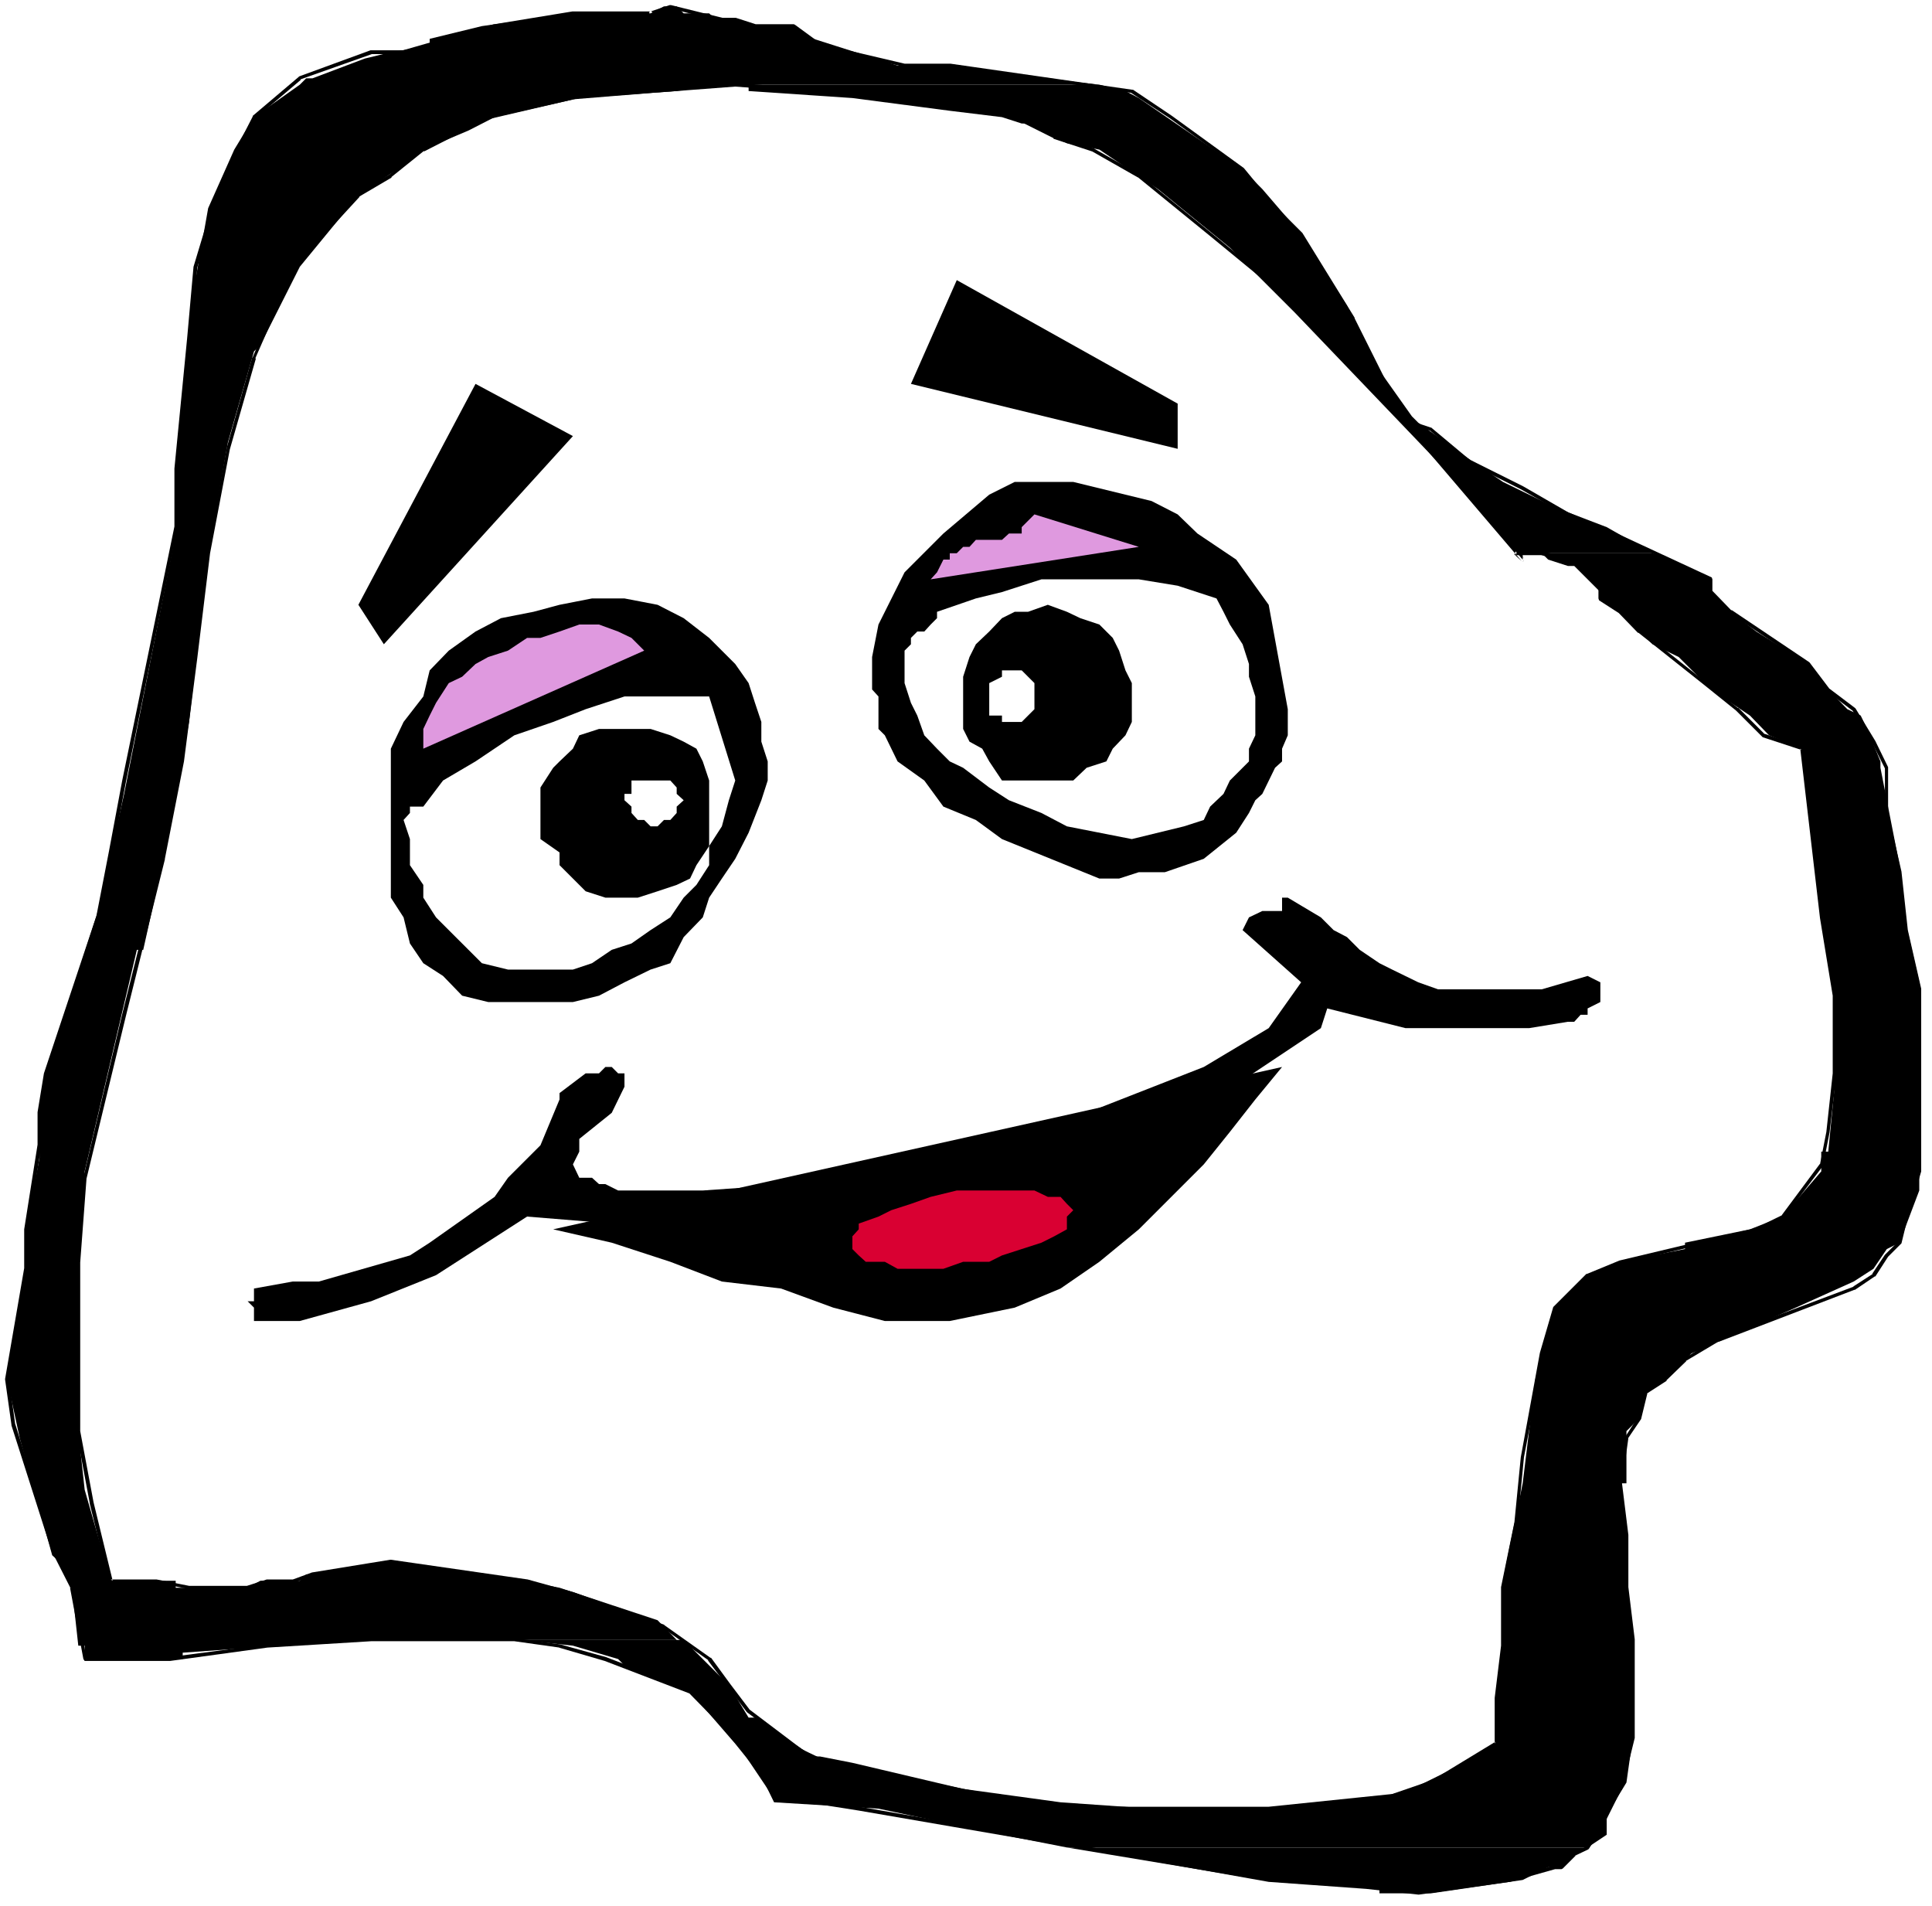
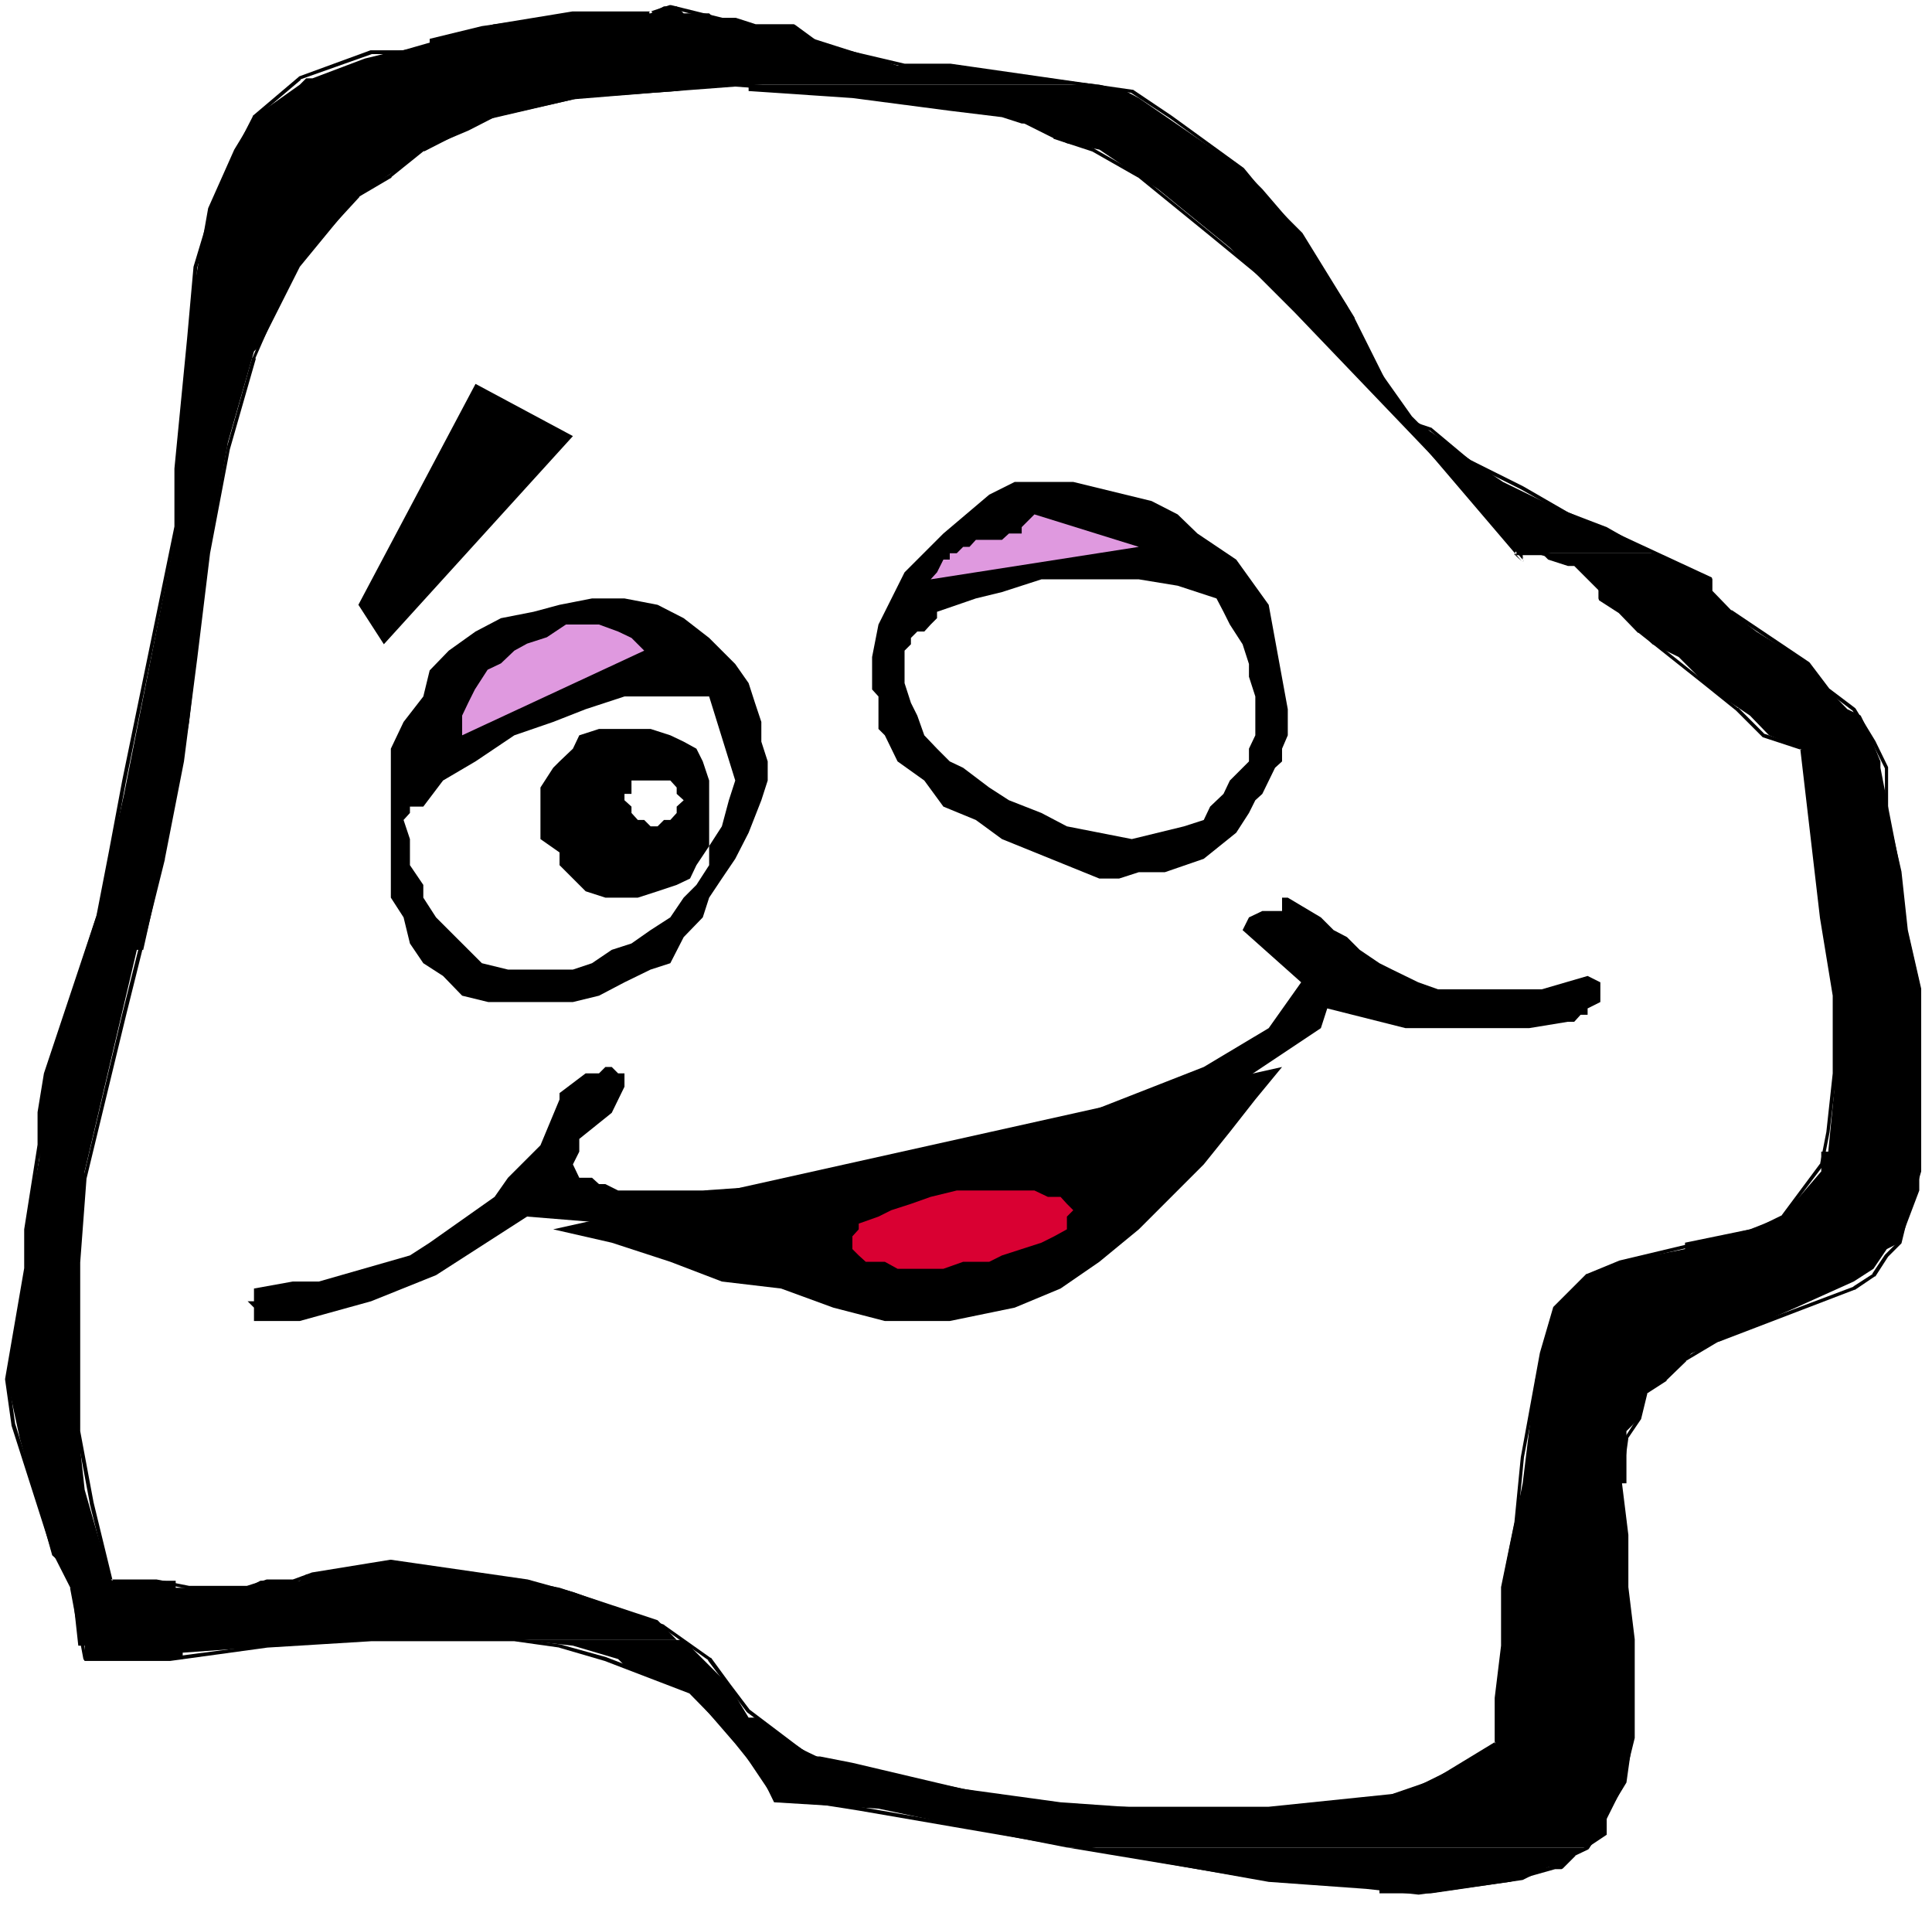
<svg xmlns="http://www.w3.org/2000/svg" xmlns:ns1="http://sodipodi.sourceforge.net/DTD/sodipodi-0.dtd" xmlns:ns2="http://www.inkscape.org/namespaces/inkscape" version="1.0" width="129.766mm" height="128.005mm" id="svg22" ns1:docname="Smiling.wmf">
  <rect width="100%" height="100%" fill="#333333" stroke="none" />
  <ns1:namedview id="namedview22" pagecolor="#ffffff" bordercolor="#000000" borderopacity="0.25" ns2:showpageshadow="2" ns2:pageopacity="0.0" ns2:pagecheckerboard="0" ns2:deskcolor="#d1d1d1" ns2:document-units="mm" />
  <defs id="defs1">
    <pattern id="WMFhbasepattern" patternUnits="userSpaceOnUse" width="6" height="6" x="0" y="0" />
  </defs>
  <path style="fill:#ffffff;fill-opacity:1;fill-rule:evenodd;stroke:none" d="M 0,483.799 H 490.455 V 0 H 0 Z" id="path1" />
  <path style="fill:#000000;fill-opacity:1;fill-rule:evenodd;stroke:none" d="m 406.262,252.726 v -3.393 l -3.232,-1.616 -11.635,3.393 h -26.341 l -5.01,-1.777 -6.626,-3.232 -3.232,-1.616 -5.01,-3.393 -3.232,-3.232 -3.394,-1.777 -3.232,-3.232 -8.403,-5.009 h -1.454 v 3.393 h -5.01 l -3.394,1.616 -1.616,3.232 14.867,13.25 -8.242,11.634 -16.483,9.857 -37.976,14.866 -21.493,6.625 -23.109,5.009 -21.493,3.232 -23.109,1.616 h -21.493 l -3.232,-1.616 h -1.616 l -1.778,-1.616 h -3.232 l -1.616,-3.393 1.616,-3.232 v -3.232 l 8.242,-6.625 3.232,-6.625 v -3.393 h -1.616 l -1.616,-1.616 h -1.616 l -1.616,1.616 h -3.394 l -6.626,5.009 v 1.616 l -4.848,11.634 -8.242,8.241 -3.394,4.848 -16.483,11.634 -5.01,3.232 -23.109,6.625 h -6.626 l -9.858,1.777 v 3.232 h -1.616 l 1.616,1.616 v 3.393 h 11.635 l 18.099,-5.009 16.483,-6.625 23.109,-14.866 39.754,3.232 21.331,-1.454 64.478,-15.028 19.715,-8.241 18.261,-4.848 11.474,-6.625 6.626,-1.616 19.877,-13.25 1.616,-5.009 19.877,5.009 h 31.35 l 9.858,-1.616 h 1.616 l 1.616,-1.777 h 1.778 v -1.616 l 3.232,-1.616 z" id="path2" />
  <path style="fill:#000000;fill-opacity:1;fill-rule:evenodd;stroke:none" d="m 326.916,186.636 v -6.625 l -4.848,-26.501 -8.242,-11.473 -9.858,-6.625 -5.01,-4.848 -6.626,-3.393 -19.877,-4.848 h -14.867 l -6.464,3.232 -11.635,9.857 -9.858,9.857 -6.626,13.25 -1.616,8.241 v 8.241 l 1.616,1.777 v 8.241 l 1.616,1.616 3.232,6.625 6.787,4.848 4.848,6.625 8.242,3.393 6.626,4.848 24.725,10.019 h 5.01 l 5.01,-1.616 h 6.626 l 9.858,-3.393 8.242,-6.625 3.232,-5.009 1.616,-3.232 1.778,-1.616 3.232,-6.625 1.778,-1.616 v -3.232 z" id="path3" />
  <path style="fill:#ffffff;fill-opacity:1;fill-rule:evenodd;stroke:none" d="m 318.675,186.636 v -5.009 -4.848 l -1.616,-5.009 v -3.232 l -1.616,-5.009 -3.232,-5.009 -1.616,-3.232 -1.778,-3.393 -9.858,-3.232 -9.858,-1.616 h -6.626 -10.019 -8.08 l -10.019,3.232 -6.626,1.616 -9.858,3.393 v 1.616 l -1.616,1.616 -1.616,1.777 h -1.778 l -1.616,1.616 v 1.616 l -1.616,1.616 v 5.009 3.232 l 1.616,5.009 1.616,3.232 1.778,5.009 3.232,3.393 3.232,3.232 3.394,1.616 6.626,5.009 5.01,3.232 8.242,3.232 6.464,3.393 8.242,1.616 8.242,1.616 6.626,-1.616 6.626,-1.616 5.01,-1.616 1.616,-3.393 3.394,-3.232 1.616,-3.393 3.232,-3.232 1.616,-1.616 v -3.232 z" id="path4" />
  <path style="fill:#df99df;fill-opacity:1;fill-rule:evenodd;stroke:none" d="m 289.102,138.805 -26.502,-8.241 -1.616,1.616 -1.616,1.616 v 1.616 h -1.778 -1.454 l -1.778,1.616 h -3.232 -1.778 -1.616 l -1.616,1.777 h -1.616 l -1.616,1.616 h -1.778 v 1.616 h -1.616 l -1.616,3.232 -1.616,1.777 z" id="path5" />
  <path style="fill:#000000;fill-opacity:1;fill-rule:evenodd;stroke:none" d="m 194.889,198.109 v -4.848 l -1.616,-5.009 v -5.009 l -1.616,-4.848 -1.616,-5.009 -3.394,-4.848 -3.394,-3.393 -3.232,-3.232 -6.464,-5.009 -6.626,-3.393 -8.403,-1.616 h -8.242 l -8.242,1.616 -6.626,1.777 -8.242,1.616 -6.464,3.393 -6.787,4.848 -4.848,5.009 -1.616,6.625 -5.01,6.464 -3.232,6.787 v 4.848 8.241 6.625 6.625 6.625 4.848 l 3.232,5.009 1.616,6.625 3.394,5.009 5.01,3.232 4.848,5.009 6.626,1.616 h 8.242 5.01 8.242 l 6.626,-1.616 6.464,-3.393 6.626,-3.232 5.01,-1.616 3.394,-6.625 4.848,-5.009 1.616,-5.009 3.232,-4.848 3.394,-5.009 3.394,-6.625 3.232,-8.241 z" id="path6" />
  <path style="fill:#ffffff;fill-opacity:1;fill-rule:evenodd;stroke:none" d="m 186.648,198.109 -6.626,-21.33 h -9.858 -11.635 l -9.858,3.232 -8.242,3.232 -9.858,3.393 -9.858,6.625 -8.242,4.848 -5.01,6.625 h -3.394 v 1.616 l -1.616,1.777 1.616,4.848 v 6.625 l 3.394,5.009 v 3.232 l 3.232,5.009 3.232,3.232 3.394,3.393 5.01,5.009 6.626,1.616 h 6.464 5.01 5.01 l 4.848,-1.616 5.01,-3.393 5.01,-1.616 4.848,-3.393 5.01,-3.232 3.394,-5.009 3.232,-3.232 3.232,-5.009 v -4.848 l 3.232,-5.009 1.778,-6.625 z" id="path7" />
-   <path style="fill:#df99df;fill-opacity:1;fill-rule:evenodd;stroke:none" d="m 163.539,165.144 -3.232,-3.232 -3.394,-1.616 -4.848,-1.777 h -5.01 l -5.01,1.777 -4.848,1.616 h -3.394 l -4.848,3.232 -5.01,1.616 -3.232,1.777 -3.394,3.232 -3.394,1.616 -3.232,5.009 -1.616,3.232 -1.616,3.393 v 5.009 z" id="path8" />
+   <path style="fill:#df99df;fill-opacity:1;fill-rule:evenodd;stroke:none" d="m 163.539,165.144 -3.232,-3.232 -3.394,-1.616 -4.848,-1.777 h -5.01 h -3.394 l -4.848,3.232 -5.01,1.616 -3.232,1.777 -3.394,3.232 -3.394,1.616 -3.232,5.009 -1.616,3.232 -1.616,3.393 v 5.009 z" id="path8" />
  <path style="fill:#000000;fill-opacity:1;fill-rule:evenodd;stroke:none" d="M 97.445,163.529 145.44,110.689 120.715,97.438 90.981,153.51 Z" id="path9" />
-   <path style="fill:#000000;fill-opacity:1;fill-rule:evenodd;stroke:none" d="m 298.96,113.921 -67.71,-16.482 11.635,-26.339 56.075,31.348 z" id="path10" />
  <path style="fill:#000000;fill-opacity:1;fill-rule:evenodd;stroke:none" d="m 140.43,312.029 185.032,-41.205 -6.787,8.241 -6.464,8.241 -6.626,8.241 -8.242,8.241 -8.242,8.241 -10.019,8.241 -9.858,6.787 -11.635,4.848 -16.483,3.393 h -16.483 l -13.09,-3.393 -13.251,-4.848 -15.029,-1.777 -13.09,-5.009 -14.867,-4.848 z" id="path11" />
  <path style="fill:#d90032;fill-opacity:1;fill-rule:evenodd;stroke:none" d="m 242.885,302.172 h 6.464 5.01 3.232 5.01 l 3.394,1.616 h 3.232 l 1.616,1.777 1.616,1.616 -1.616,1.616 v 3.232 l -3.232,1.777 -3.232,1.616 -5.01,1.616 -5.01,1.616 -3.232,1.616 h -6.626 l -5.01,1.777 h -6.626 -5.01 l -3.232,-1.777 h -4.848 l -1.778,-1.616 -1.616,-1.616 v -1.616 -1.616 l 1.616,-1.777 v -1.454 l 5.01,-1.777 3.232,-1.616 5.01,-1.616 5.01,-1.777 z" id="path12" />
  <path style="fill:#000000;fill-opacity:1;fill-rule:evenodd;stroke:none" d="m 156.913,185.02 h 3.394 4.848 l 5.01,1.616 3.394,1.616 3.232,1.777 1.616,3.232 1.616,4.848 v 3.393 4.848 5.009 3.393 l -3.232,4.848 -1.616,3.393 -3.394,1.616 -4.848,1.616 -5.01,1.616 h -3.394 -4.848 l -5.01,-1.616 -3.232,-3.232 -3.394,-3.393 v -3.232 l -4.848,-3.393 v -4.848 -5.009 -3.232 l 3.232,-5.009 1.616,-1.616 3.394,-3.232 1.616,-3.393 5.01,-1.616 z" id="path13" />
-   <path style="fill:#000000;fill-opacity:1;fill-rule:evenodd;stroke:none" d="m 260.984,155.287 h -3.394 l -3.232,1.616 -3.232,3.393 -3.394,3.232 -1.616,3.232 -1.616,5.009 v 3.232 5.009 5.009 l 1.616,3.232 3.232,1.777 1.778,3.232 3.232,4.848 h 5.01 3.232 5.01 4.848 l 3.394,-3.232 5.01,-1.616 1.616,-3.232 3.232,-3.393 1.616,-3.393 v -4.848 -5.009 l -1.616,-3.232 -1.616,-5.009 -1.616,-3.232 -3.394,-3.393 -4.848,-1.616 -3.394,-1.616 -4.848,-1.777 z" id="path14" />
  <path style="fill:#ffffff;fill-opacity:1;fill-rule:evenodd;stroke:none" d="m 165.155,198.109 h 1.778 1.616 1.616 l 1.616,1.777 v 1.616 l 1.778,1.616 -1.778,1.616 v 1.616 l -1.616,1.777 h -1.616 l -1.616,1.616 h -1.778 l -1.616,-1.616 h -1.616 l -1.616,-1.777 v -1.616 l -1.778,-1.616 v -1.616 h 1.778 v -1.616 -1.777 h 1.616 1.616 z" id="path15" />
-   <path style="fill:#ffffff;fill-opacity:1;fill-rule:evenodd;stroke:none" d="m 256.136,170.154 h -1.778 v 1.616 l -3.232,1.616 v 1.616 1.777 1.616 1.616 1.616 h 3.232 v 1.616 h 1.778 1.454 1.778 l 1.616,-1.616 1.616,-1.616 v -1.616 -1.616 -1.777 -1.616 l -1.616,-1.616 -1.616,-1.616 h -1.778 z" id="path16" />
  <path style="fill:#000000;fill-opacity:1;fill-rule:evenodd;stroke:none" d="m 391.395,140.421 1.616,1.616 5.01,1.616 h 1.616 l 6.626,6.625 v 1.616 l 5.01,3.393 8.242,8.241 6.626,3.232 8.242,8.241 9.858,6.625 4.848,5.009 8.403,3.393 3.232,29.571 3.394,24.885 1.616,8.241 v 23.107 l -1.616,16.482 h -1.778 v 5.009 l -9.858,11.473 -8.242,3.232 -16.483,3.393 v 1.616 l -16.483,3.232 -8.242,3.393 -8.242,8.241 -5.01,18.098 -3.232,26.501 -3.394,16.482 -1.616,8.241 v 18.26 l -1.616,11.473 v 11.634 l -11.635,6.625 -9.858,4.848 -6.626,1.777 -29.734,3.232 h -29.734 l -23.109,-1.616 -24.725,-3.393 -28.118,-6.625 -8.242,-1.616 h -1.616 l -5.01,-3.232 -9.858,-6.625 h -1.616 l -5.01,-8.241 -11.474,-11.473 h -41.37 l 13.251,1.454 11.474,3.393 1.616,1.616 16.645,6.625 11.474,13.25 6.626,8.241 3.232,6.625 26.502,1.616 31.35,6.625 16.483,3.232 h 132.189 l 4.848,-3.232 v -3.393 -1.616 l 5.01,-8.241 1.616,-11.473 v -26.501 l -1.616,-11.473 v -16.482 l -1.616,-10.019 h 1.616 v -13.25 l 3.232,-3.232 1.778,-6.625 4.848,-3.393 6.626,-6.464 26.502,-11.634 14.706,-6.625 5.01,-3.232 3.394,-5.009 3.232,-1.616 5.01,-13.25 v -4.848 -47.992 l -3.394,-14.866 -1.616,-14.866 -3.232,-16.482 -1.616,-8.241 v -1.616 l -3.394,-8.241 -1.616,-3.393 -3.394,-1.616 -4.848,-5.009 -5.01,-6.464 -13.251,-8.241 -6.464,-5.009 -5.01,-5.009 v -3.232 l -6.626,-3.393 -8.242,-3.232 z" id="path17" />
  <path style="fill:#000000;fill-opacity:1;fill-rule:evenodd;stroke:none" d="m 168.549,1.616 -3.394,1.777 h -19.715 l -23.109,3.232 -13.251,3.232 V 11.634 l -9.858,1.616 -6.626,1.616 -13.251,5.009 H 77.73 L 76.114,21.491 64.478,29.732 59.469,37.974 52.843,52.84 49.611,71.099 46.379,99.054 44.602,117.314 v 18.098 l -13.09,66.09 -6.626,29.732 -13.251,41.205 -1.616,8.403 v 13.089 l -3.394,18.098 v 11.634 l -4.848,26.339 3.232,15.028 8.242,29.732 1.778,1.616 3.232,6.625 1.616,14.705 h 1.616 v 3.393 h 24.886 v -1.616 l 24.725,-1.777 19.877,-1.454 h 80.8 l -4.848,-5.009 -24.886,-8.241 -18.099,-3.393 -24.725,-3.232 -19.877,3.232 h -1.616 l -1.616,1.616 H 66.094 l -3.232,1.777 H 44.602 V 401.227 H 41.37 28.118 L 21.493,378.119 19.877,363.253 V 317.038 l 1.616,-19.714 13.251,-56.233 h 1.616 l 6.626,-29.732 5.01,-28.117 4.848,-42.821 5.01,-28.117 6.626,-23.107 1.616,-1.616 10.019,-19.876 14.867,-18.098 9.858,-6.625 6.626,-5.009 11.474,-4.848 6.626,-3.393 21.493,-4.848 24.725,-1.777 11.474,-1.616 h 95.829 L 264.377,19.876 242.885,16.644 h -15.029 l -21.331,-6.787 -5.01,-3.232 h -9.858 l -5.01,-1.616 h -4.848 L 180.022,3.393 h -1.616 -4.848 l -1.778,-1.777 h -1.616 z" id="path18" />
  <path style="fill:#000000;fill-opacity:1;fill-rule:evenodd;stroke:none" d="m 190.041,21.491 v 1.616 l 26.341,1.777 24.725,3.232 13.251,1.616 5.01,1.616 h 1.616 l 9.858,5.009 8.242,1.616 14.867,10.019 18.261,14.866 16.483,16.482 36.36,37.974 1.616,1.616 19.877,23.107 v -1.616 h 32.966 l -11.635,-6.625 -13.09,-5.009 -13.251,-6.464 -10.019,-6.787 -11.474,-8.241 -1.616,-1.616 -8.242,-11.634 -6.626,-13.089 -1.616,-3.393 -11.635,-18.098 -9.858,-11.473 -5.01,-5.009 -26.341,-18.098 -3.394,-1.777 -6.626,-1.616 z" id="path19" />
  <path style="fill:#000000;fill-opacity:1;fill-rule:evenodd;stroke:none" d="m 270.841,468.933 49.611,8.241 29.734,1.777 v 1.616 h 6.626 6.464 l 23.27,-3.393 6.464,-3.232 h 3.394 l 3.232,-3.232 3.394,-1.777 z" id="path20" />
  <path style="fill:#000000;fill-opacity:1;fill-rule:evenodd;stroke:none" d="m 386.224,142.36 v 0 l 0.162,0.162 h 0.162 l 0.323,-0.162 v -0.162 0 -0.323 -0.162 L 358.752,108.75 325.785,74.008 h -0.162 L 307.524,59.142 289.264,44.276 v 0 l -11.635,-6.625 v 0 l -9.858,-3.393 v 0.162 l -9.858,-5.009 -0.162,-0.162 -8.242,-1.616 -41.37,-4.848 -21.493,-1.777 v 0 l -21.493,1.777 -19.877,1.616 v 0 l -21.493,4.848 v 0.162 l -10.019,5.009 -6.626,3.232 v 0 l -8.242,6.625 v 0 l -8.242,4.848 v 0.162 L 74.013,67.383 v 0.162 l -5.01,11.634 -4.848,11.473 -0.162,0.162 -6.464,22.946 v 0.162 l -5.01,26.501 -3.394,26.339 -3.232,26.339 -5.01,24.885 v -0.162 l -9.858,39.589 -9.858,41.367 v 0 l -1.778,21.491 v 43.144 l 3.394,18.098 v 0.162 l 4.848,19.714 0.485,0.323 h 11.635 -0.162 l 8.403,1.616 h 15.029 l 4.848,-1.616 v 0 h 6.626 l 5.01,-1.616 h -0.162 l 19.877,-3.232 h -0.162 l 34.744,4.848 h -0.162 l 11.635,3.393 23.109,8.241 -0.162,-0.162 11.635,8.241 h -0.162 l 4.848,6.464 5.01,6.625 0.162,0.162 13.251,9.857 v 0 l 6.626,3.393 h 0.162 l 41.208,8.241 23.109,3.393 h 47.995 l 31.512,-3.393 v 0 l 9.858,-3.232 0.162,-0.162 8.242,-4.848 8.242,-5.009 0.323,-0.323 v -11.634 0.162 l 1.454,-13.25 v -14.866 0 l 3.394,-16.482 1.616,-16.644 5.01,-26.339 v 0 l 3.232,-11.473 v 0.162 l 8.242,-8.241 h -0.162 l 8.242,-3.232 v 0 l 34.582,-8.241 v 0 l 6.626,-3.232 0.162,-0.162 10.019,-13.25 v -0.162 l 1.616,-8.241 1.778,-14.866 v -20.037 l -3.394,-19.714 -4.848,-42.983 -0.323,-0.323 -10.019,-3.393 0.323,0.162 -6.626,-6.625 h -0.162 l -8.242,-6.625 -16.483,-13.089 v 0 l -4.848,-5.009 -0.162,-0.162 -5.01,-3.232 0.323,0.323 v -3.232 l -0.162,-0.323 -6.626,-6.625 -0.323,-0.162 h -1.616 0.162 l -6.626,-1.616 h -6.787 l -0.323,0.808 1.778,1.616 v 0 l 0.162,0.162 h 0.162 l 0.162,-0.162 h 0.162 v -0.162 0 -0.323 -0.162 0 l -1.778,-1.616 -0.323,0.808 h 6.626 -0.162 l 6.626,1.616 h 0.162 1.616 l -0.323,-0.162 6.626,6.625 -0.162,-0.323 v 3.232 l 0.162,0.485 5.01,3.232 v 0 l 4.848,5.009 h 0.162 l 16.483,13.089 8.242,6.625 v 0 l 6.626,6.625 0.162,0.162 9.858,3.232 -0.323,-0.323 5.01,42.983 3.232,19.714 v 0 19.714 0 l -1.616,14.866 -1.616,8.241 v -0.162 l -9.858,13.25 0.162,-0.162 -6.626,3.232 v 0 l -34.582,8.241 v 0 l -8.242,3.393 h -0.162 l -8.242,8.241 -0.162,0.162 -3.394,11.634 v 0 l -4.848,26.501 -1.616,16.482 -3.394,16.482 v 0.162 14.705 0 l -1.616,13.25 v 0 11.634 l 0.162,-0.485 -8.242,5.009 -8.242,5.009 0.162,-0.162 -9.858,3.393 v 0 l -31.35,3.232 v 0 h -47.834 v 0 l -23.109,-3.232 -41.208,-8.241 h 0.162 l -6.787,-3.232 h 0.162 l -13.251,-10.019 0.162,0.162 -5.01,-6.625 -4.848,-6.625 h -0.162 l -11.635,-8.241 -0.162,-0.162 -22.947,-8.241 -11.635,-3.232 v 0 l -34.744,-5.009 h -0.162 l -19.877,3.232 v 0 l -4.848,1.777 v 0 h -6.464 -0.162 l -5.01,1.616 h 0.162 -14.867 v 0 l -8.242,-1.616 v 0 H 28.118 l 0.485,0.323 -4.848,-19.875 v 0 l -3.394,-18.098 v 0 -42.983 0.162 l 1.616,-21.491 v 0.162 l 10.019,-41.367 9.858,-39.589 v -0.162 l 4.848,-24.723 3.394,-26.339 3.232,-26.501 5.01,-26.339 v 0 l 6.626,-23.107 h -0.162 l 5.01,-11.473 5.01,-11.473 H 74.659 L 91.304,49.931 h -0.162 l 8.242,-4.848 v -0.162 l 8.242,-6.625 v 0.162 l 6.626,-3.393 9.858,-5.009 v 0.162 l 21.493,-5.009 h -0.162 l 19.877,-1.616 21.331,-1.616 v 0 l 21.493,1.616 41.208,5.009 8.242,1.616 -0.162,-0.162 10.019,5.009 v 0.162 l 9.858,3.232 v 0 l 11.635,6.625 -0.162,-0.162 18.261,14.866 18.099,14.866 v 0 l 32.966,34.742 z" id="path21" />
  <path style="fill:#000000;fill-opacity:1;fill-rule:evenodd;stroke:none" d="m 165.155,3.717 h 0.162 0.162 l 0.162,-0.162 V 3.393 3.232 3.07 h -0.162 V 2.909 h -0.162 -20.038 L 125.563,6.14 h -0.162 l -23.109,6.625 h 0.162 -8.403 l -18.099,6.625 -0.162,0.162 -11.635,9.857 v 0.162 l -3.394,6.625 -6.626,14.866 v 0 l -5.01,16.644 v 0 L 47.51,85.804 44.278,118.93 v 14.866 -0.162 l -13.251,64.474 -3.394,18.098 -3.232,16.644 v -0.162 l -13.251,39.751 v 0 l -1.616,9.857 v 8.403 -0.162 l -3.394,21.491 v 10.019 -0.162 l -4.848,28.117 v 0.162 l 1.616,11.473 v 0.162 l 10.019,31.348 v 0.162 l 5.01,9.857 -0.162,-0.162 3.394,18.098 0.323,0.485 h 21.654 l 24.725,-3.393 v 0 l 26.341,-1.616 h 36.36 v 0 l 11.474,1.616 h -0.162 l 11.635,3.393 v 0 l 21.493,8.241 -0.162,-0.162 8.08,8.241 v 0 l 6.787,8.241 h -0.162 l 6.626,9.857 0.323,0.162 21.493,3.393 75.952,13.089 28.118,5.009 v 0 l 24.725,1.777 v 0 l 13.251,1.454 h 0.162 l 22.947,-3.232 h 0.162 l 11.474,-3.232 v 0 h 1.616 l 0.323,-0.162 3.232,-3.232 h -0.162 l 3.394,-1.616 0.162,-0.162 3.232,-5.009 v 0 l 5.01,-10.019 h 0.162 l 3.232,-13.089 v -25.046 l -1.616,-13.25 v 0.162 -13.412 l -1.616,-13.089 v 0.162 l 1.616,-11.634 -0.162,0.162 3.394,-5.009 v 0 l 1.616,-6.625 -0.162,0.162 5.01,-3.232 v -0.162 l 5.01,-4.848 h -0.162 l 8.403,-5.009 -0.162,0.162 34.582,-13.25 h 0.162 l 5.01,-3.393 h 0.162 l 3.232,-5.009 v 0 l 3.232,-3.232 0.162,-0.162 1.616,-6.625 3.394,-11.634 v -46.376 l -3.394,-14.866 v 0 l -1.616,-14.866 v 0 l -3.394,-14.866 v 0 -11.473 -0.162 l -3.232,-6.625 v 0 l -5.01,-8.241 -0.162,-0.162 -6.626,-5.009 0.162,0.162 -5.01,-6.625 -0.162,-0.162 -19.715,-13.25 v 0.162 l -4.848,-5.009 v 0.323 -3.232 l -0.162,-0.485 -24.725,-11.473 -11.635,-5.009 -11.474,-6.625 -13.251,-6.625 v 0.162 l -9.858,-8.241 -0.162,-0.162 -4.848,-1.616 0.162,0.162 -6.626,-10.019 v 0.162 l -8.242,-16.482 v -0.162 L 330.633,59.142 v 0 l -6.626,-6.625 v 0.162 l -8.242,-10.019 v 0 l -18.261,-13.25 -9.858,-6.625 h -0.162 l -46.218,-6.625 h -11.635 v 0 l -21.331,-5.009 h 0.162 l -6.626,-4.848 -0.323,-0.162 h -9.858 0.162 l -5.01,-1.616 h -3.555 0.162 L 170.326,1.293 h -0.323 l -4.848,1.616 h -0.162 l -0.162,0.162 V 3.232 3.393 3.555 3.717 h 0.323 0.162 l 5.01,-1.616 h -0.323 l 13.251,3.393 v 0 h 3.394 -0.162 l 5.01,1.616 h 0.162 9.858 -0.162 l 6.464,4.848 h 0.162 l 21.493,5.009 h 0.162 11.474 v 0 l 46.218,6.625 h -0.162 l 9.858,6.464 18.261,13.25 h -0.162 l 8.242,9.857 v 0 l 6.626,6.625 v 0 l 13.251,21.491 v -0.162 l 8.242,16.482 v 0.162 l 6.464,9.857 0.323,0.162 5.01,1.616 h -0.162 l 9.858,8.241 v 0 l 13.251,6.625 11.635,6.625 11.474,4.848 24.725,11.634 -0.162,-0.323 v 3.232 l 0.162,0.323 5.01,5.009 v 0 l 19.715,13.25 -0.162,-0.162 5.01,6.625 0.162,0.162 6.626,5.009 -0.162,-0.162 5.01,8.241 v 0 l 3.232,6.464 v -0.162 11.473 0.162 l 3.232,14.866 v 0 l 1.778,14.866 v 0 l 3.232,14.866 v 0 46.215 -0.162 l -3.232,11.473 -1.778,6.625 0.162,-0.162 -3.232,3.232 -0.162,0.162 -3.232,4.848 h 0.162 l -5.01,3.232 h 0.162 l -34.744,13.089 -0.162,0.162 -8.242,5.009 v 0 l -5.01,4.848 h 0.162 l -5.01,3.393 -0.162,0.162 -1.778,6.625 0.162,-0.162 -3.232,5.009 -0.162,0.162 -1.616,11.634 v 0.162 l 1.616,13.089 v 0 13.25 0 l 1.616,13.25 v 0 24.723 -0.162 l -3.232,13.089 v 0 l -4.848,9.857 v 0 l -3.394,5.009 0.323,-0.162 -3.394,1.616 -0.162,0.162 -3.232,3.232 0.323,-0.162 h -1.616 -0.162 l -11.635,3.393 h 0.162 l -23.109,3.232 h 0.162 l -13.251,-1.616 h -0.162 l -24.725,-1.616 v 0 l -27.957,-5.009 -75.952,-13.25 -21.493,-3.232 0.323,0.162 -6.626,-9.857 v 0 l -6.787,-8.241 v -0.162 l -8.08,-8.241 -0.162,-0.162 -21.493,-8.241 v 0 l -11.635,-3.232 v 0 l -11.635,-1.616 v 0 H 94.213 l -26.341,1.616 h -0.162 l -24.725,3.232 v 0 H 21.493 l 0.485,0.485 -3.232,-18.26 -0.162,-0.162 -4.848,-9.857 v 0.162 L 3.878,361.476 v 0.162 L 2.262,350.003 v 0.162 L 7.11,322.048 v 0 -10.019 0.162 l 3.394,-21.491 v 0 -8.241 0 l 1.616,-9.857 v 0 l 13.09,-39.589 v 0 l 3.394,-16.644 3.394,-18.098 13.09,-64.474 v 0 -14.866 0 l 3.394,-32.964 1.616,-18.098 v 0 l 4.848,-16.482 v 0 l 6.626,-14.866 3.232,-6.625 v 0.162 l 11.635,-9.857 h -0.323 l 18.261,-6.464 h -0.162 8.242 0.162 l 23.109,-6.625 h -0.162 l 19.877,-3.393 v 0 z" id="path22" />
</svg>